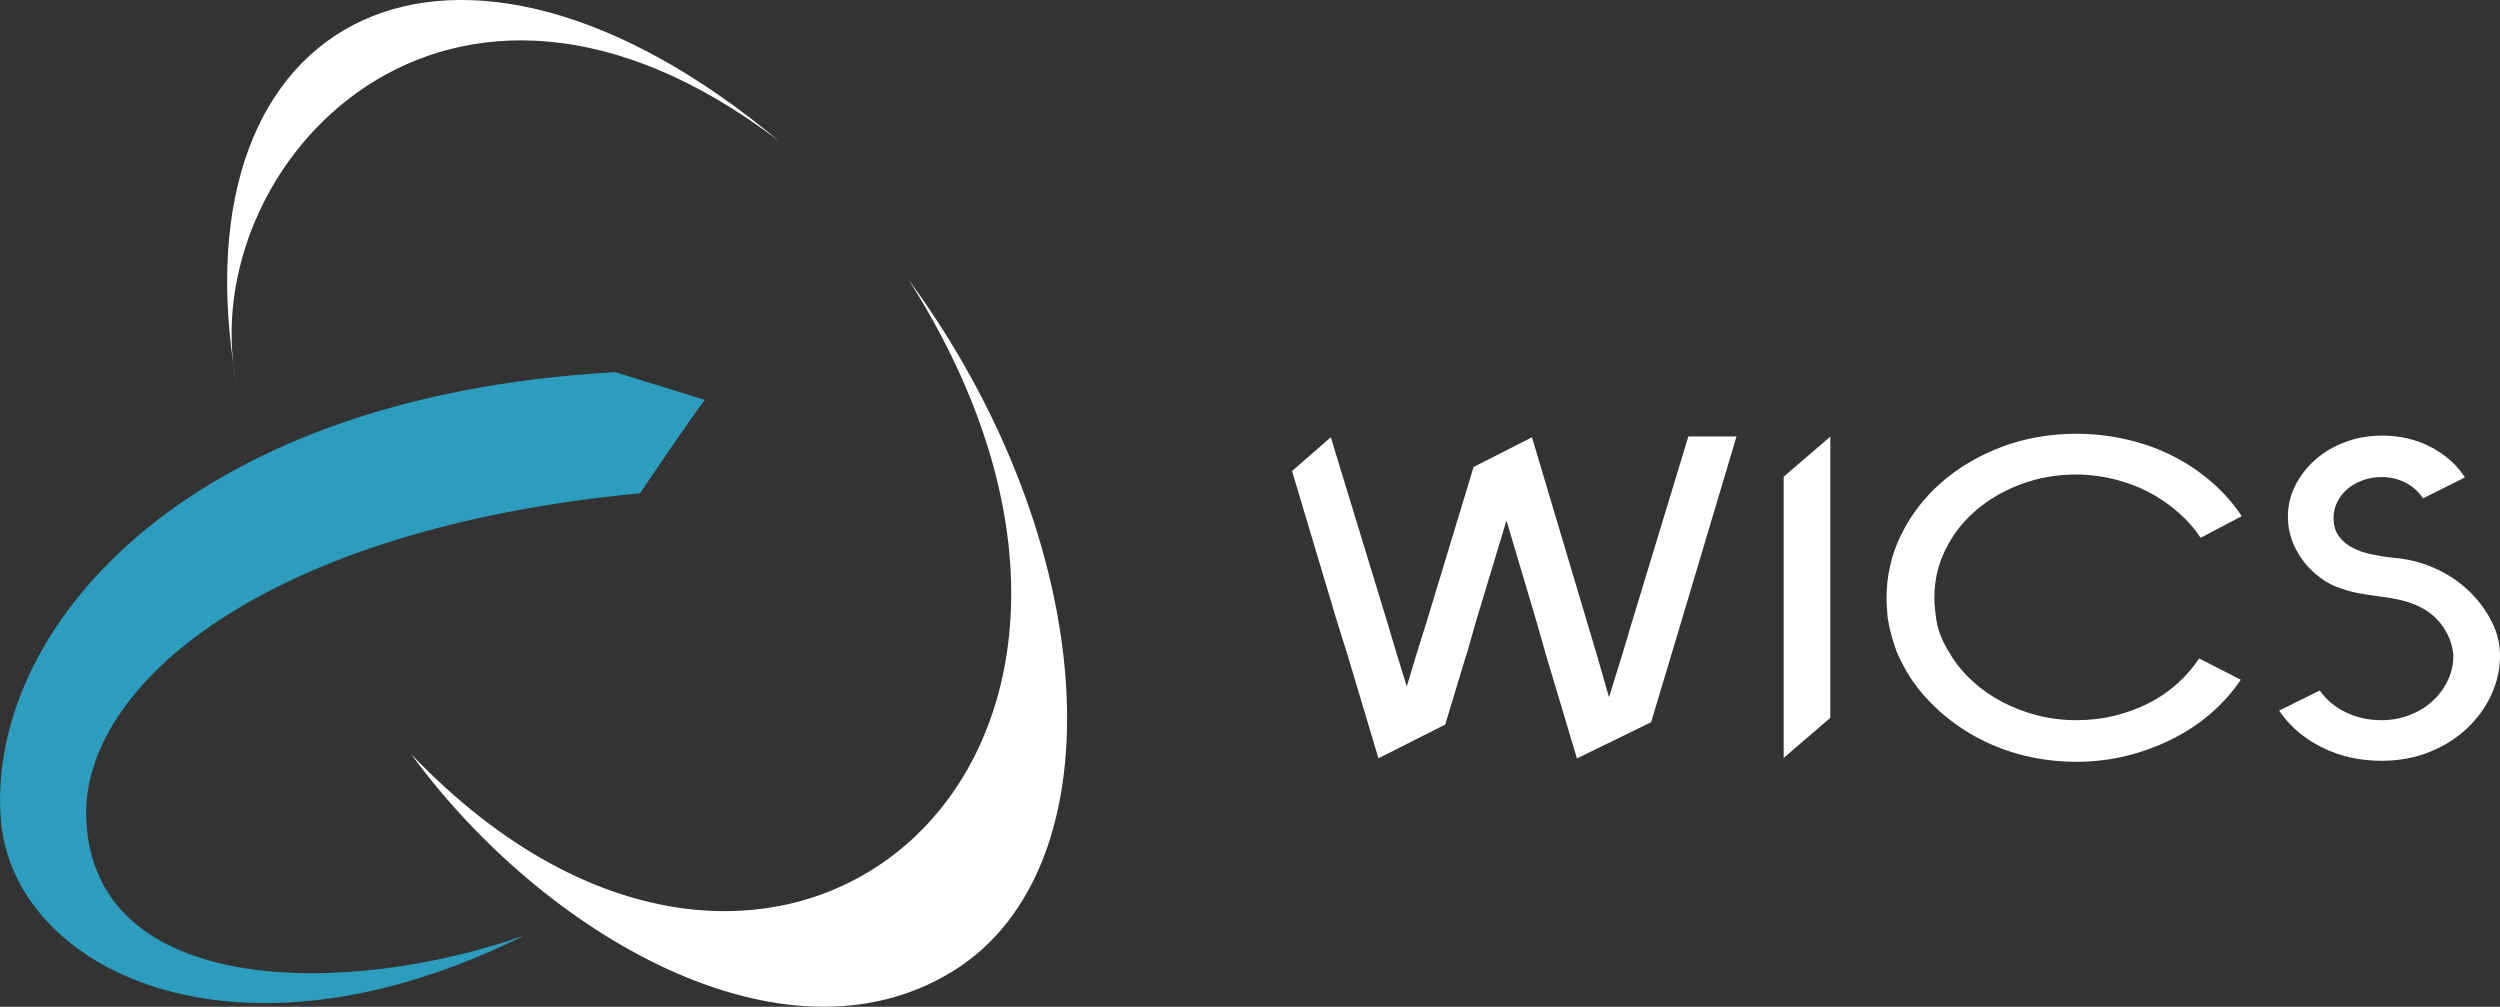
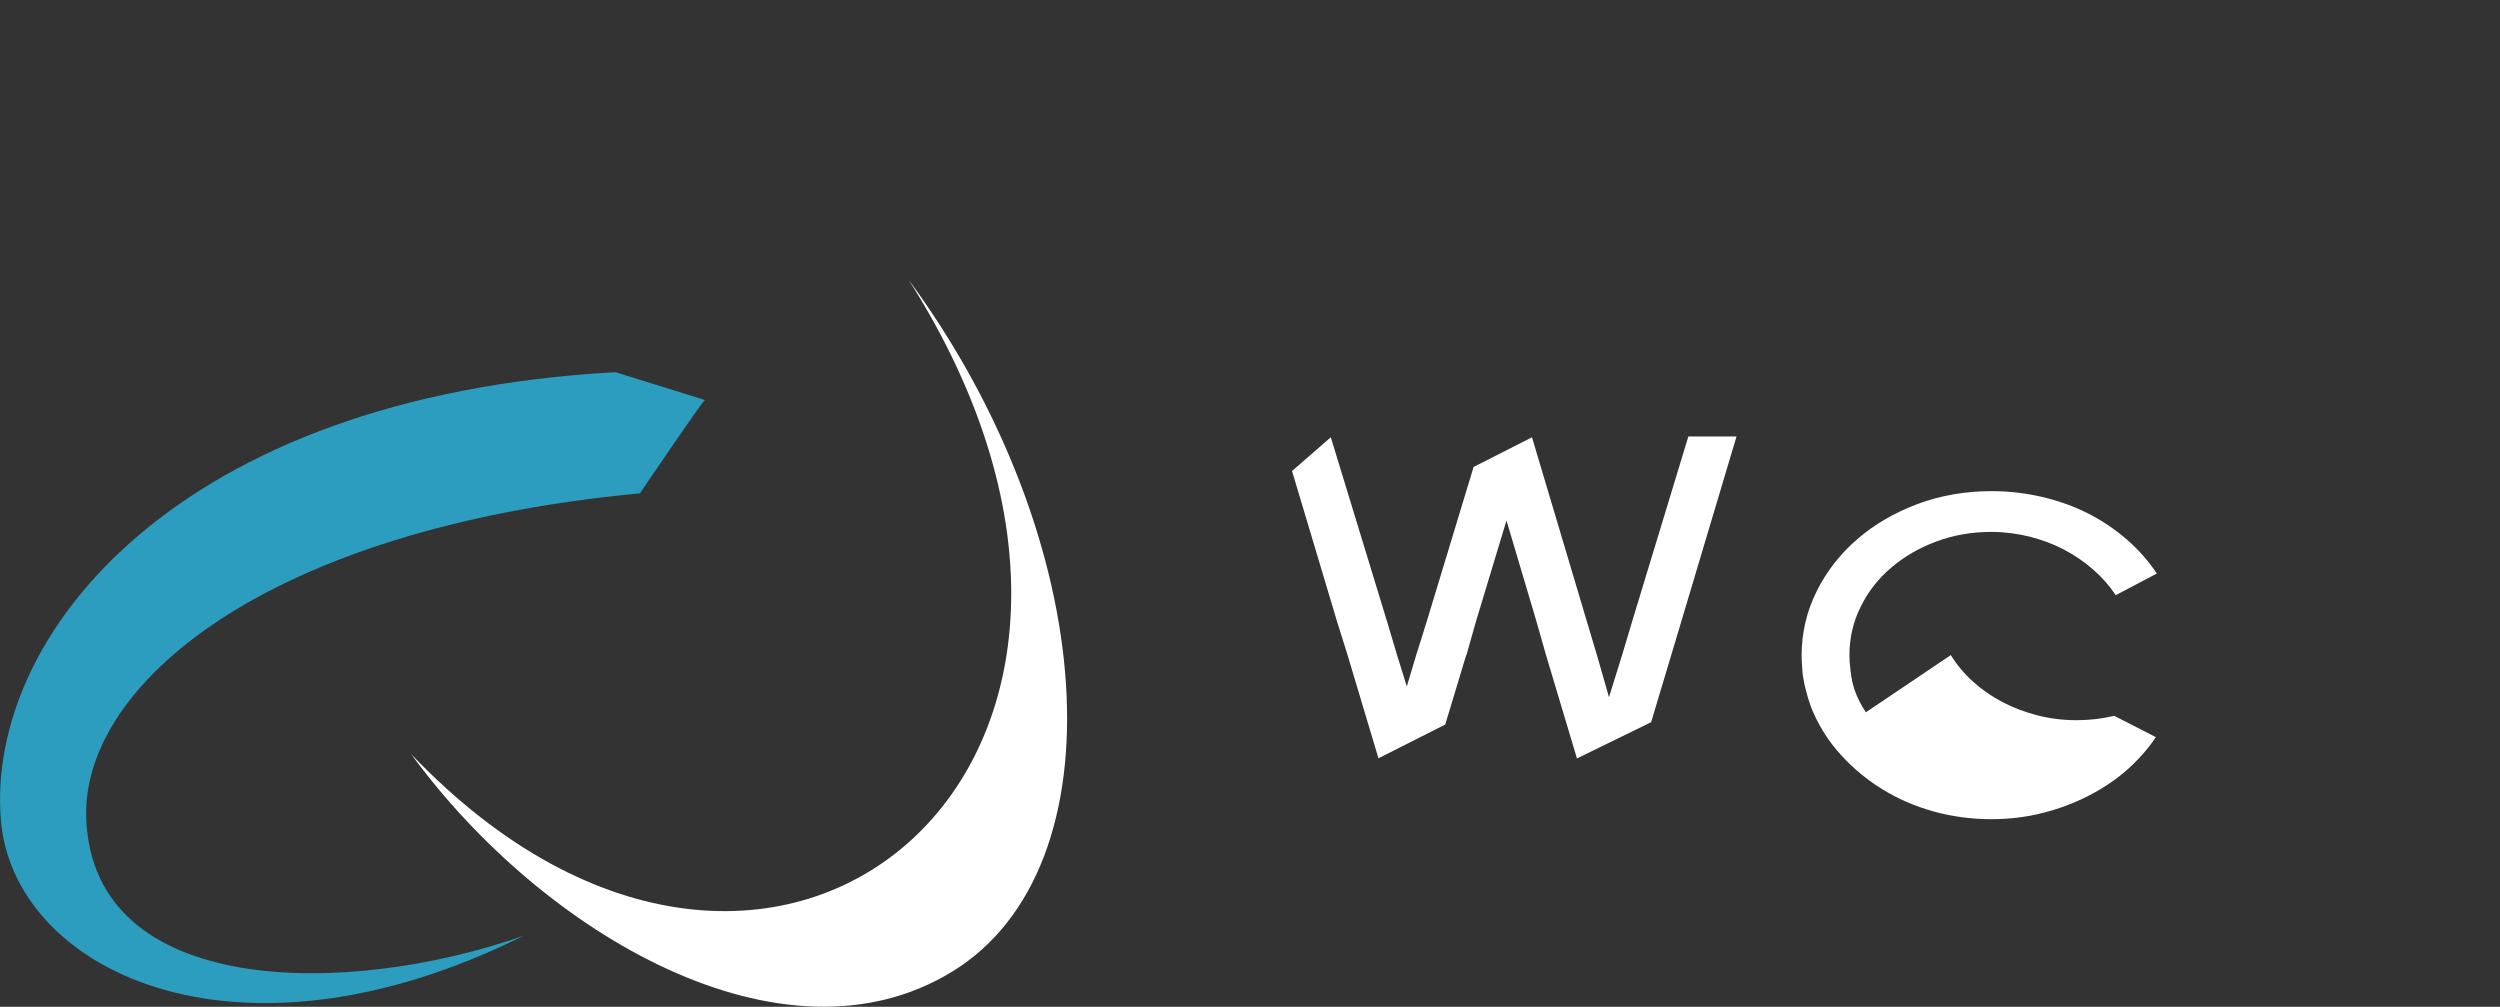
<svg xmlns="http://www.w3.org/2000/svg" id="Calque_1" viewBox="0 0 148.99 60">
  <rect x="0" y="0" width="148.99" height="60" fill="#333333" stroke="none" />
  <defs>
    <clipPath id="clippath">
      <rect width="63.6" height="60" style="fill: none;" />
    </clipPath>
  </defs>
  <path d="M84.4,39.04l.64-2.04,2.78-9.17,3.48-1.77,3.26,10.94.61,2.04.72,2.51.78-2.51.61-2.04,3.34-10.99h2.87l-3.28,10.99-.61,2.04-1.2,4-4.42,2.16-1.84-6.15-.58-2.04-1.78-5.99-1.81,5.99-.58,2.04M83.26,39.04l.58,1.87.56-1.87h2.98l-1.25,4.14-3.98,2.01-1.84-6.15-.64-2.04-2.67-8.93,2.31-2.01,3.34,10.94.61,2.04Z" style="fill: #fff;" />
-   <path d="M109.08,26.02v16.76l-2.78,2.39v-16.76l2.78-2.39Z" style="fill: #fff;" />
-   <path d="M116.26,39.04c.35.57.79,1.1,1.31,1.57.52.47,1.1.88,1.75,1.22.65.34,1.35.61,2.09.8.74.19,1.52.29,2.34.29s1.53-.09,2.25-.26c.72-.18,1.4-.42,2.03-.74.63-.32,1.2-.71,1.71-1.16.51-.46.95-.96,1.32-1.52l2.48,1.27c-.48.72-1.07,1.38-1.75,1.98-.69.6-1.46,1.11-2.31,1.54-.85.43-1.76.77-2.73,1.01-.96.24-1.97.36-3,.36-1.22,0-2.39-.16-3.49-.47-1.1-.31-2.11-.75-3.03-1.32-.92-.57-1.73-1.24-2.43-2.01-.71-.77-1.26-1.62-1.67-2.55-.19-.39-.5-1.39-.59-2.01-.06-.24-.06-.49-.08-.72-.02-.22-.03-.45-.03-.67,0-1.36.3-2.63.89-3.82.59-1.19,1.4-2.23,2.42-3.11,1.02-.89,2.22-1.58,3.59-2.1,1.37-.51,2.85-.77,4.42-.77,1.04,0,2.05.12,3.03.35.98.23,1.9.56,2.74.99.84.43,1.61.95,2.31,1.56.7.61,1.28,1.28,1.77,2.01l-2.45,1.29c-.37-.56-.82-1.07-1.35-1.53-.53-.46-1.11-.86-1.74-1.19-.63-.33-1.31-.58-2.05-.77-.73-.18-1.49-.28-2.27-.28-1.17,0-2.26.19-3.28.57-1.02.38-1.92.9-2.69,1.56-.77.65-1.38,1.43-1.82,2.33-.45.9-.67,1.86-.67,2.89,0,.22.01.45.04.67.03.22.02.3.08.65.12.74.41,1.39.86,2.08Z" style="fill: #fff;" />
-   <path d="M148.99,39.07c0,.8-.17,1.57-.51,2.32-.34.75-.83,1.42-1.45,2.01-.62.59-1.36,1.06-2.23,1.41-.86.35-1.82.53-2.88.53-1.3,0-2.49-.27-3.56-.81-1.08-.54-1.92-1.27-2.53-2.18l2.42-1.2c.37.54.88.97,1.53,1.29.65.32,1.36.48,2.14.48.59,0,1.15-.1,1.67-.3.52-.2.97-.47,1.35-.81.38-.34.69-.75.92-1.22.23-.47.35-.98.35-1.52-.05-.68-.28-1.34-.86-2.04-.33-.37-.7-.65-1.09-.84-.39-.19-.79-.34-1.21-.43-.42-.1-.84-.17-1.27-.22-.43-.05-.86-.12-1.29-.2-.44-.09-.86-.22-1.28-.38-.42-.17-.82-.42-1.21-.75-.5-.43-.9-.94-1.2-1.53-.3-.59-.45-1.22-.45-1.89s.15-1.3.45-1.88c.3-.58.7-1.09,1.2-1.53.5-.44,1.1-.79,1.78-1.04.69-.26,1.42-.38,2.2-.38,1.06,0,2.02.23,2.89.68.87.46,1.55,1.06,2.03,1.81l-2.5,1.25c-.24-.38-.58-.69-1.01-.92-.44-.23-.92-.35-1.46-.35-.39,0-.76.06-1.11.19-.35.13-.66.3-.92.52-.26.22-.46.48-.61.78-.15.3-.22.62-.22.96,0,.43.11.79.32,1.08.21.29.49.52.83.69.34.18.73.31,1.15.39.43.09.85.16,1.28.2.63.05,1.24.18,1.84.38.59.21,1.14.47,1.64.8.5.33.96.71,1.36,1.16.41.45.74.93,1,1.46.32.59.51,1.37.5,2.04Z" style="fill: #fff;" />
+   <path d="M116.26,39.04c.35.57.79,1.1,1.31,1.57.52.47,1.1.88,1.75,1.22.65.34,1.35.61,2.09.8.74.19,1.52.29,2.34.29s1.53-.09,2.25-.26l2.48,1.27c-.48.72-1.07,1.38-1.75,1.98-.69.6-1.46,1.11-2.31,1.54-.85.43-1.76.77-2.73,1.01-.96.24-1.97.36-3,.36-1.22,0-2.39-.16-3.49-.47-1.1-.31-2.11-.75-3.03-1.32-.92-.57-1.73-1.24-2.43-2.01-.71-.77-1.26-1.62-1.67-2.55-.19-.39-.5-1.39-.59-2.01-.06-.24-.06-.49-.08-.72-.02-.22-.03-.45-.03-.67,0-1.36.3-2.63.89-3.82.59-1.19,1.4-2.23,2.42-3.11,1.02-.89,2.22-1.58,3.59-2.1,1.37-.51,2.85-.77,4.42-.77,1.04,0,2.05.12,3.03.35.98.23,1.9.56,2.74.99.84.43,1.61.95,2.31,1.56.7.61,1.28,1.28,1.77,2.01l-2.45,1.29c-.37-.56-.82-1.07-1.35-1.53-.53-.46-1.11-.86-1.74-1.19-.63-.33-1.31-.58-2.05-.77-.73-.18-1.49-.28-2.27-.28-1.17,0-2.26.19-3.28.57-1.02.38-1.92.9-2.69,1.56-.77.65-1.38,1.43-1.82,2.33-.45.9-.67,1.86-.67,2.89,0,.22.01.45.04.67.03.22.02.3.08.65.12.74.41,1.39.86,2.08Z" style="fill: #fff;" />
  <g style="clip-path: url(#clippath);">
    <g>
-       <path d="M46.4,8.39C26.61-6.66,11.59,9.9,14.07,22.74,10.29.53,27.19-7.67,46.4,8.39Z" style="fill: #fff;" />
      <path d="M24.51,44.95c7.82,10.71,22.18,19.14,32.26,12.94,10.08-6.2,8.82-25.66-2.62-41.22,18.18,28.6-7.9,51.04-29.64,28.28Z" style="fill: #fff;" />
      <path d="M42.02,23.83c-.15.05-3.88,5.57-3.88,5.57C15.74,31.51,4.84,40.88,5.14,48.78c.4,10.69,15.54,10.69,26.08,6.98C13.87,64.4.75,57.72.05,48.84c-.87-10.97,10.44-25.21,36.62-26.66l5.35,1.66Z" style="fill: #2c9dbe;" />
    </g>
  </g>
</svg>